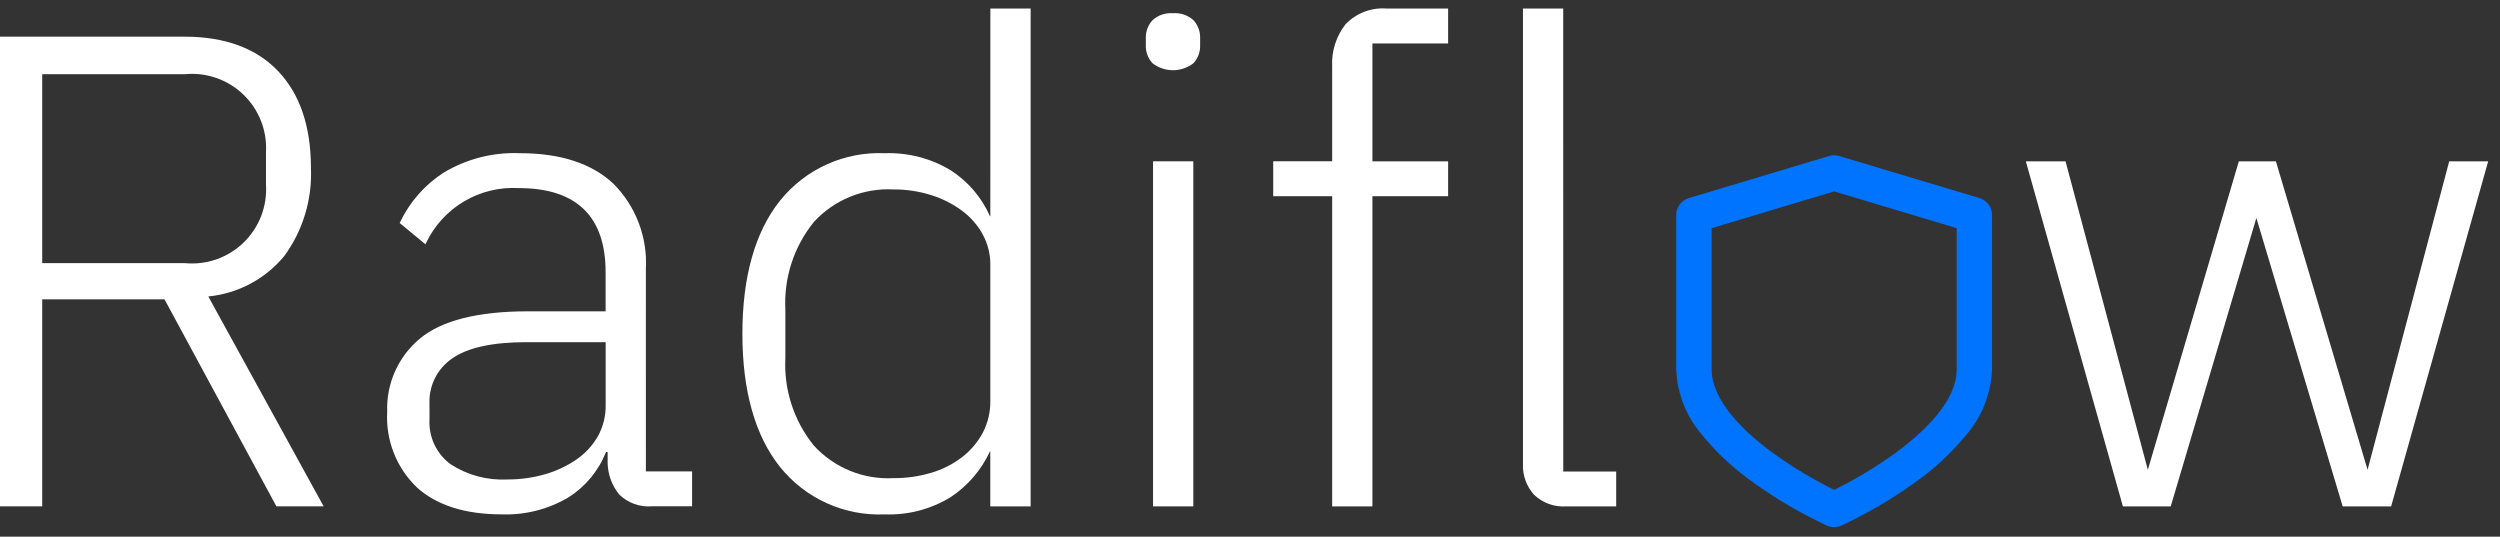
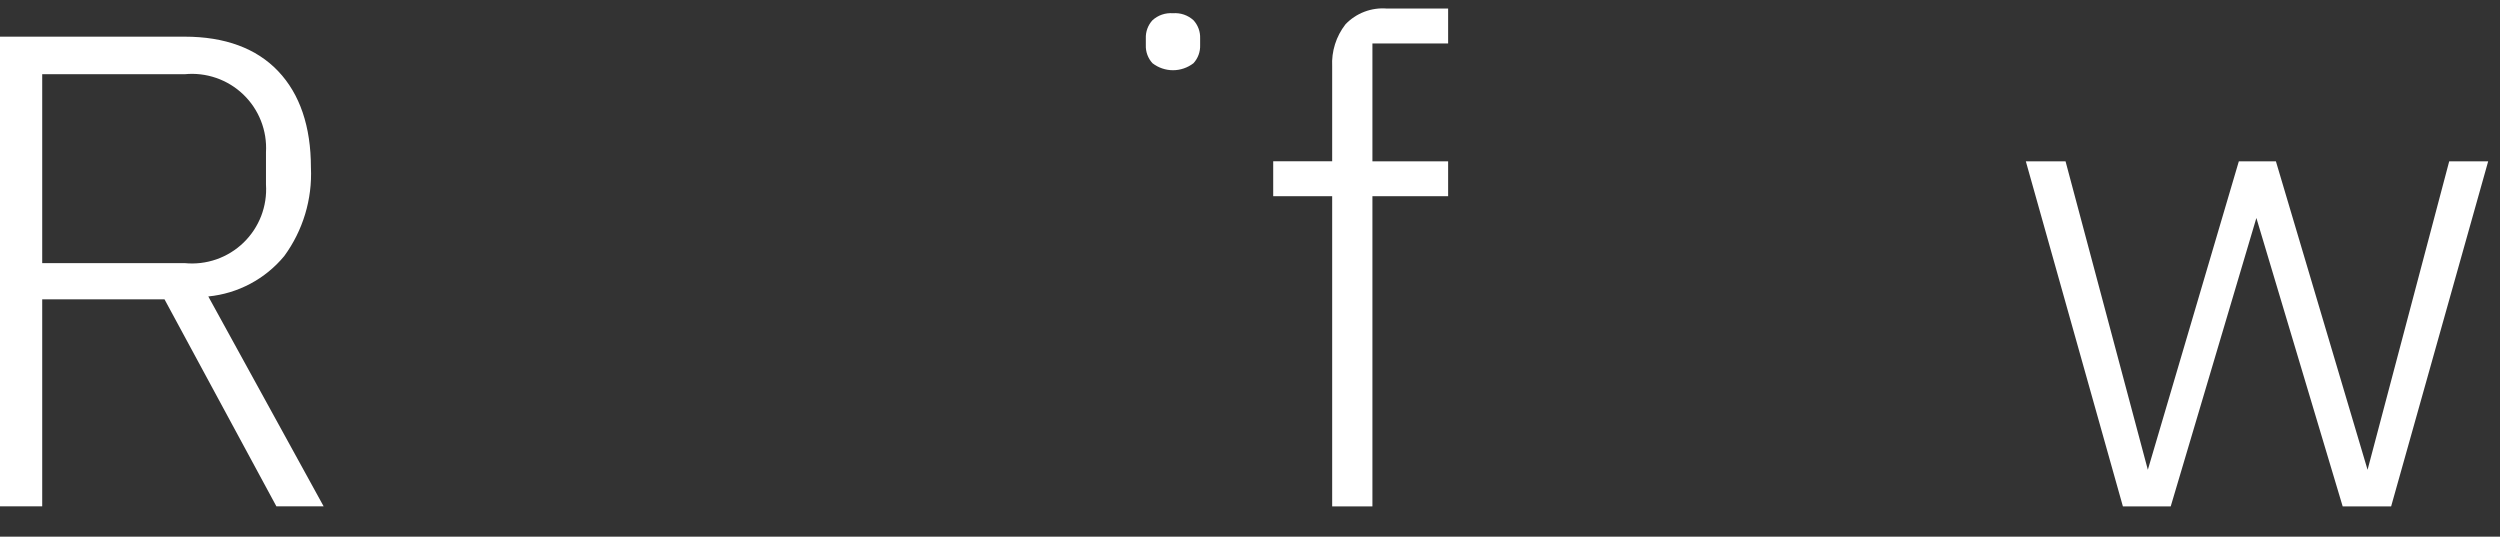
<svg xmlns="http://www.w3.org/2000/svg" width="191" height="41" viewBox="0 0 191 41" fill="none">
  <rect x="0" y="0" width="191" height="41" fill="#333333" stroke="none" />
  <path d="M21.716 19.564C23.145 17.611 23.865 15.228 23.755 12.81C23.755 9.665 22.912 7.184 21.25 5.436C19.589 3.688 17.183 2.801 14.104 2.801H0V38.685H3.225V22.87H12.569L21.117 38.686H24.727L15.914 22.649C18.18 22.427 20.265 21.318 21.716 19.564ZM20.321 14.09C20.375 14.912 20.25 15.735 19.954 16.503C19.657 17.27 19.198 17.965 18.606 18.537C18.014 19.109 17.305 19.545 16.528 19.816C15.75 20.086 14.923 20.184 14.104 20.102H3.225V5.671H14.104C14.919 5.589 15.742 5.686 16.515 5.953C17.289 6.22 17.996 6.652 18.587 7.218C19.178 7.785 19.639 8.473 19.938 9.235C20.238 9.996 20.368 10.814 20.321 11.632V14.09Z" fill="white" />
-   <path d="M49.344 20.554C49.412 19.354 49.226 18.153 48.798 17.03C48.371 15.906 47.711 14.886 46.862 14.034C45.218 12.489 42.822 11.705 39.745 11.705C37.69 11.616 35.654 12.132 33.891 13.191C32.451 14.121 31.298 15.434 30.562 16.982L30.536 17.038L32.501 18.663L32.546 18.577C33.174 17.248 34.186 16.138 35.45 15.388C36.715 14.639 38.175 14.284 39.642 14.371C44.04 14.371 46.269 16.532 46.269 20.793V23.785H40.308C36.52 23.785 33.756 24.482 32.093 25.858C31.272 26.536 30.618 27.395 30.182 28.367C29.747 29.339 29.542 30.399 29.582 31.464C29.521 32.535 29.693 33.608 30.086 34.606C30.479 35.605 31.085 36.507 31.861 37.248C33.37 38.608 35.54 39.296 38.312 39.296C40.104 39.365 41.878 38.916 43.422 38.005C44.725 37.182 45.732 35.966 46.299 34.534H46.423V35.382C46.444 36.259 46.757 37.104 47.312 37.783C47.643 38.105 48.038 38.351 48.473 38.506C48.907 38.661 49.37 38.72 49.829 38.68H52.876V36.014H49.345L49.344 20.554ZM32.811 30.795C32.79 30.127 32.938 29.465 33.242 28.869C33.545 28.274 33.994 27.764 34.546 27.388C35.705 26.566 37.61 26.142 40.209 26.142H46.273V30.95C46.286 31.771 46.086 32.582 45.694 33.303C45.295 34.008 44.743 34.615 44.079 35.078C43.344 35.589 42.531 35.976 41.671 36.224C40.714 36.501 39.721 36.638 38.724 36.631C37.202 36.705 35.695 36.296 34.419 35.463C33.887 35.069 33.462 34.549 33.182 33.949C32.901 33.35 32.775 32.69 32.814 32.029L32.811 30.795Z" fill="white" />
-   <path d="M75.661 16.518H75.634C75.003 15.089 73.968 13.875 72.657 13.024C71.136 12.1 69.377 11.642 67.598 11.706C66.075 11.639 64.558 11.931 63.169 12.559C61.78 13.186 60.558 14.132 59.602 15.319C57.689 17.71 56.719 21.136 56.719 25.502C56.719 29.868 57.689 33.295 59.602 35.686C60.558 36.873 61.78 37.819 63.169 38.446C64.558 39.074 66.075 39.366 67.598 39.298C69.369 39.365 71.121 38.907 72.632 37.98C73.936 37.117 74.975 35.907 75.632 34.487H75.657V38.689H78.74V0.654H75.664L75.661 16.518ZM75.082 17.915C75.468 18.625 75.667 19.422 75.661 20.231V30.622C75.673 31.472 75.474 32.313 75.082 33.067C74.689 33.796 74.147 34.433 73.49 34.936C72.785 35.473 71.987 35.876 71.136 36.123C70.204 36.399 69.238 36.536 68.266 36.53C67.132 36.591 65.998 36.4 64.947 35.971C63.895 35.541 62.951 34.885 62.183 34.048C60.653 32.159 59.876 29.771 60.002 27.344V23.658C59.876 21.231 60.653 18.843 62.183 16.954C62.951 16.117 63.895 15.461 64.947 15.032C65.999 14.603 67.132 14.412 68.266 14.473C69.239 14.467 70.207 14.613 71.135 14.904C71.981 15.166 72.777 15.568 73.491 16.092C74.148 16.578 74.692 17.201 75.086 17.918L75.082 17.915Z" fill="white" />
  <path d="M89.616 1.011C89.332 0.988 89.046 1.024 88.776 1.116C88.507 1.208 88.259 1.355 88.048 1.547C87.703 1.923 87.521 2.421 87.541 2.931V3.444C87.52 3.954 87.703 4.452 88.048 4.829C88.497 5.176 89.048 5.365 89.615 5.365C90.183 5.365 90.734 5.176 91.183 4.829C91.528 4.452 91.71 3.954 91.69 3.444V2.931C91.71 2.421 91.528 1.923 91.183 1.547C90.972 1.355 90.724 1.208 90.455 1.116C90.185 1.024 89.9 0.988 89.616 1.011Z" fill="white" />
-   <path d="M91.169 12.324H88.094V38.688H91.169V12.324Z" fill="white" />
  <path d="M102.794 1.858C102.079 2.776 101.718 3.92 101.778 5.082V12.323H97.273V14.988H101.778V38.687H104.853V14.989H110.637V12.324H104.853V3.319H110.637V0.653H105.952C105.369 0.606 104.783 0.69 104.237 0.899C103.691 1.107 103.198 1.435 102.794 1.858Z" fill="white" />
-   <path d="M119.43 0.654H116.355V35.437C116.316 36.302 116.618 37.148 117.195 37.793C117.521 38.106 117.909 38.348 118.333 38.502C118.758 38.656 119.211 38.72 119.662 38.688H123.477V36.023H119.433L119.43 0.654Z" fill="white" />
  <path d="M187.119 12.326L180.882 35.892L173.896 12.382L173.879 12.325H171.047L164.095 35.891L157.823 12.383L157.807 12.324H154.773L162.189 38.688H165.843L172.387 16.653L178.964 38.633L178.981 38.69H182.682L190.097 12.325L187.119 12.326Z" fill="white" />
-   <path d="M151.229 15.132L140.516 11.919C140.263 11.842 139.992 11.842 139.739 11.919L129.025 15.133C128.746 15.215 128.502 15.386 128.328 15.619C128.154 15.853 128.061 16.136 128.063 16.427V28.21C128.131 30.052 128.823 31.816 130.024 33.214C131.167 34.612 132.497 35.846 133.978 36.88C135.738 38.143 137.612 39.24 139.575 40.156C139.748 40.234 139.937 40.274 140.127 40.274C140.317 40.274 140.505 40.234 140.679 40.156C142.642 39.24 144.515 38.143 146.276 36.88C147.756 35.846 149.087 34.612 150.23 33.214C151.431 31.816 152.123 30.052 152.192 28.21V16.427C152.191 16.137 152.097 15.854 151.924 15.621C151.75 15.388 151.507 15.217 151.229 15.132ZM149.494 17.432V28.21C149.494 30.69 146.896 33.095 144.716 34.676C143.264 35.714 141.731 36.633 140.132 37.425C138.532 36.633 136.999 35.714 135.547 34.676C133.368 33.095 130.77 30.69 130.77 28.21V17.432L140.132 14.623L149.494 17.432Z" fill="#0073FF" />
</svg>